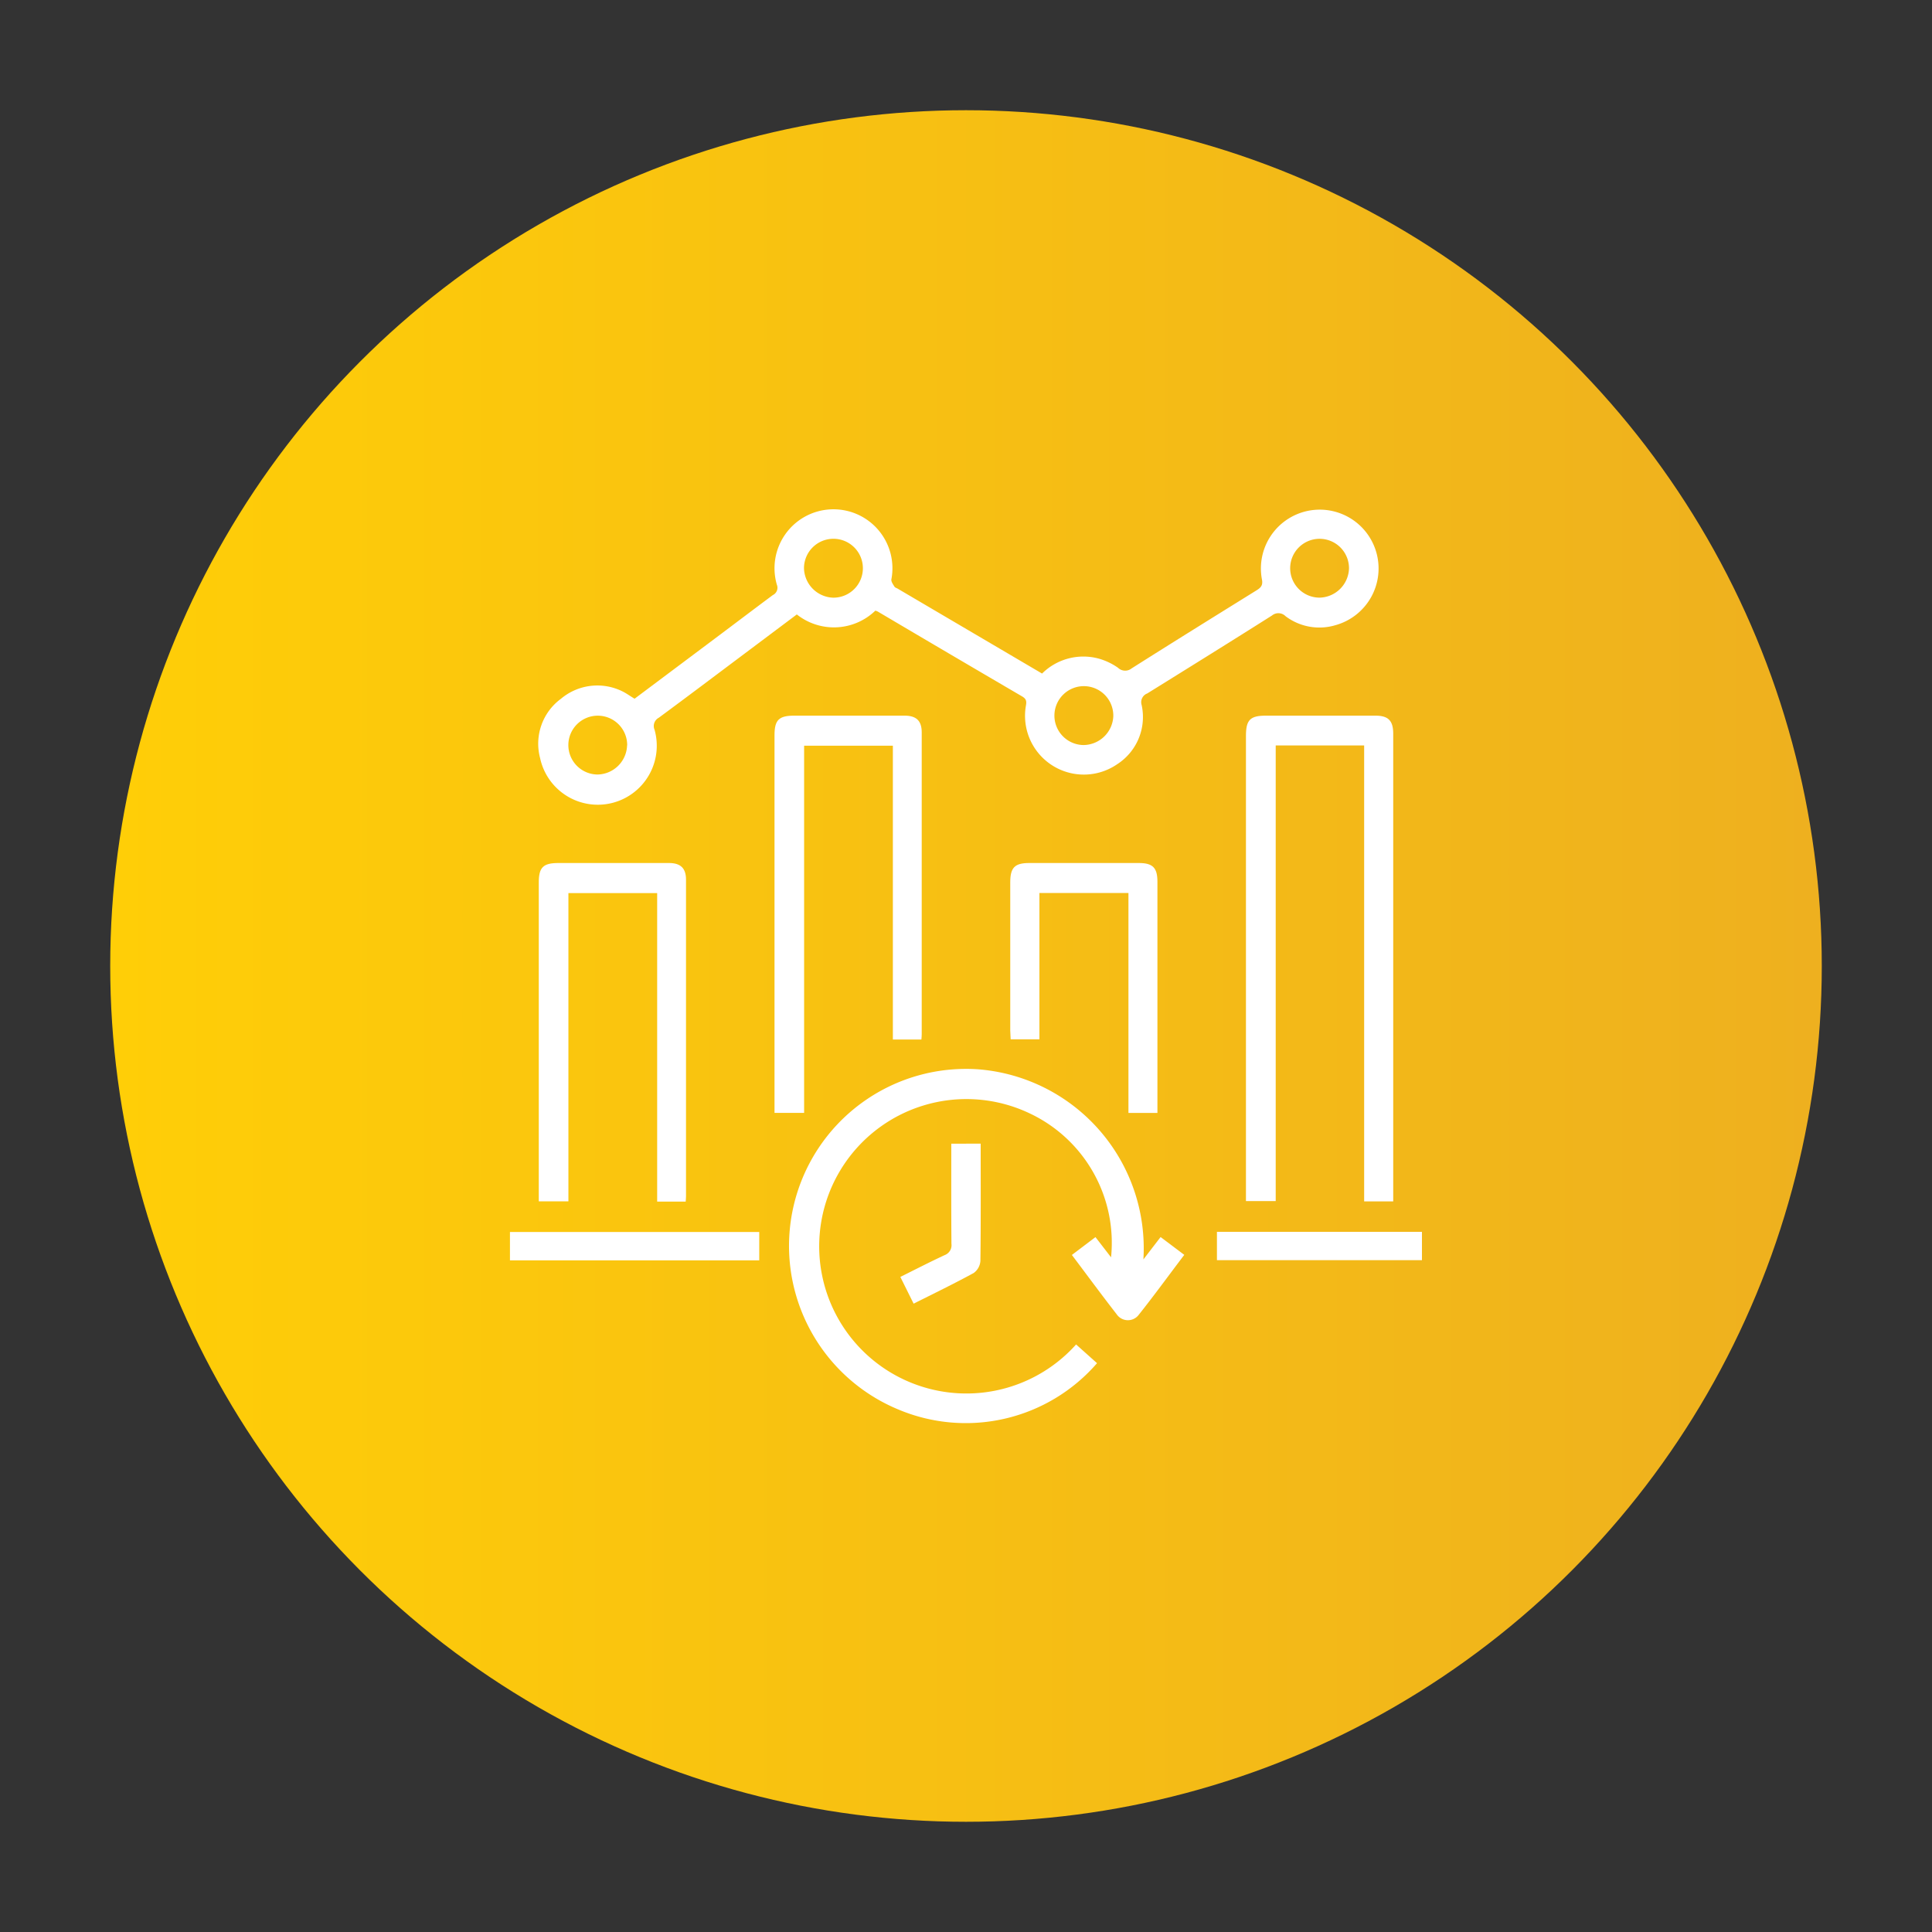
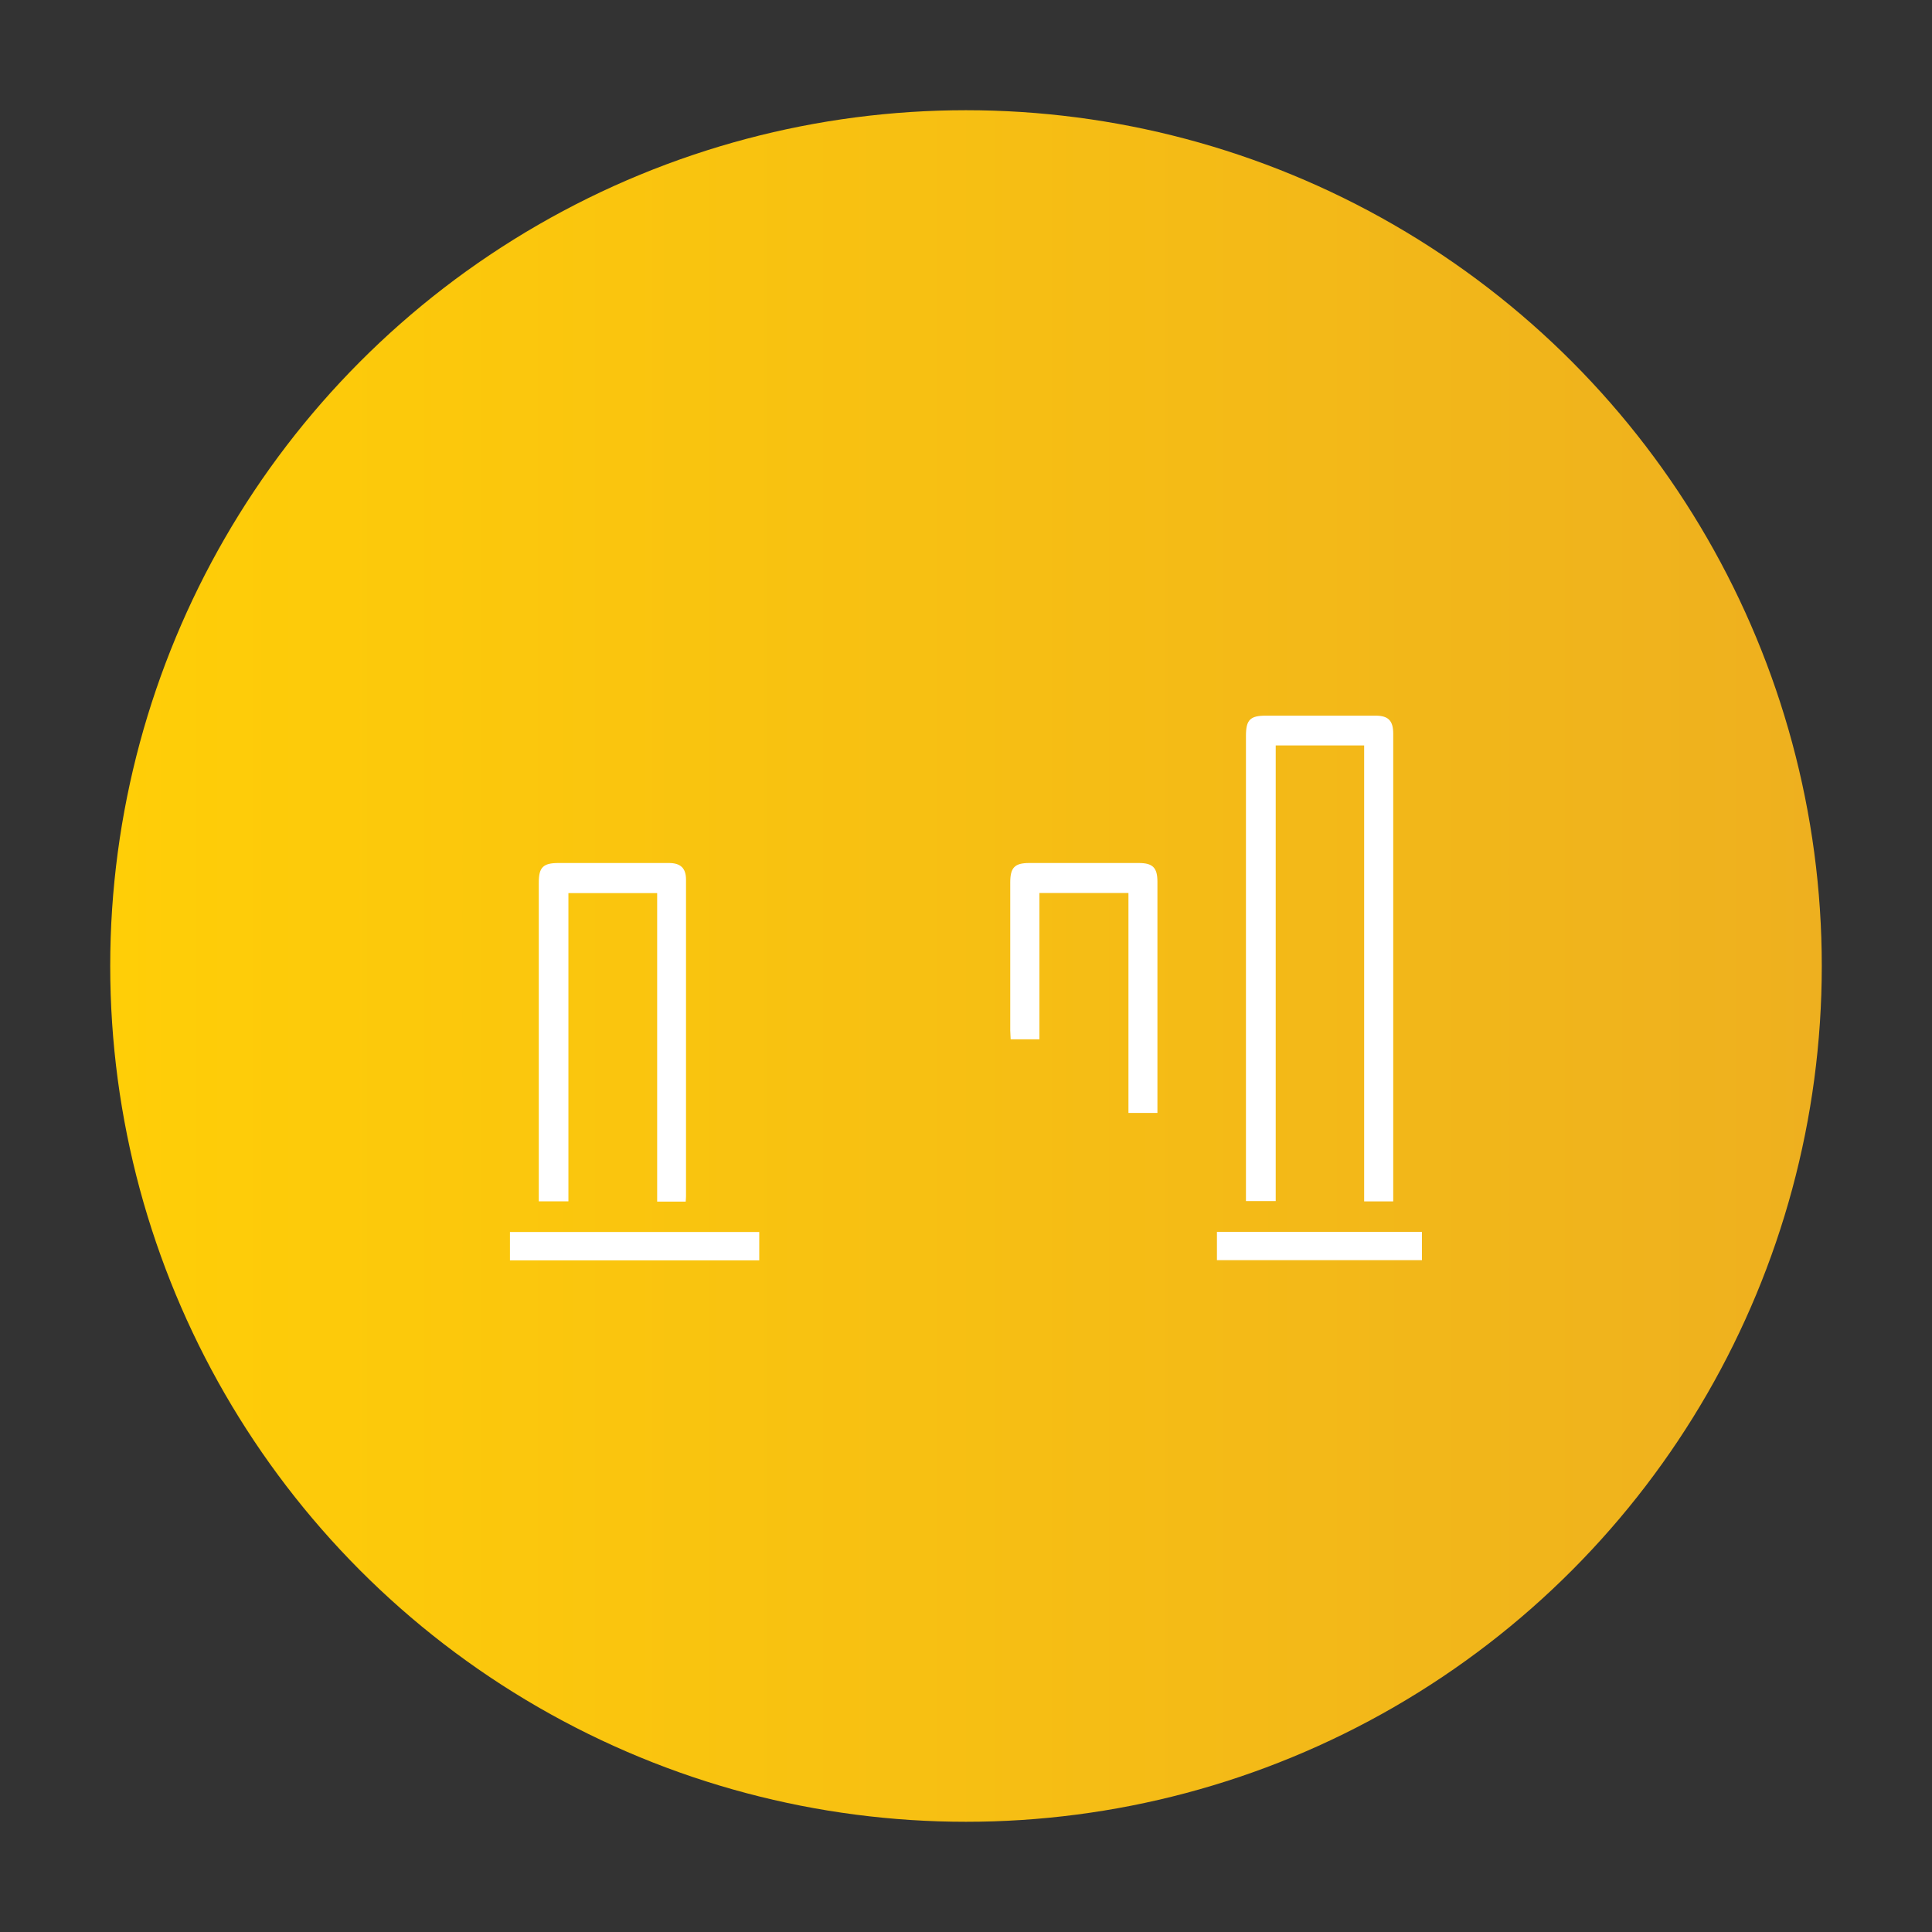
<svg xmlns="http://www.w3.org/2000/svg" id="Layer_1" data-name="Layer 1" viewBox="0 0 62 62">
  <rect x="0" y="0" width="62" height="62" fill="#333333" stroke="none" />
  <defs>
    <style>.cls-1{fill:url(#linear-gradient);}.cls-2{fill:#fff;}</style>
    <linearGradient id="linear-gradient" x1="3.537" y1="31" x2="58.463" y2="31" gradientUnits="userSpaceOnUse">
      <stop offset="0" stop-color="#ffce07" />
      <stop offset="1" stop-color="#eeb01f" />
    </linearGradient>
  </defs>
  <title>Real-time Transcription</title>
  <circle class="cls-1" cx="31" cy="31" r="27.463" />
-   <path class="cls-2" d="M20.364,22.423l2.43-1.82c.669-.5,1.336-1.008,2.008-1.507a.26.26,0,0,0,.128-.333,1.892,1.892,0,1,1,3.675-.17c-.01.072.054.16.1.234.016.029.064.042.1.062q2.313,1.36,4.636,2.726a1.881,1.881,0,0,1,1.831-.476,2.052,2.052,0,0,1,.606.29.331.331,0,0,0,.438.02c1.33-.842,2.667-1.672,4-2.5.147-.09.222-.165.178-.37a1.888,1.888,0,1,1,2.361,1.484,1.8,1.8,0,0,1-1.6-.288.324.324,0,0,0-.437-.022c-1.33.842-2.667,1.672-4,2.5a.3.3,0,0,0-.182.37,1.8,1.8,0,0,1-.782,1.9,1.887,1.887,0,0,1-2.933-1.868c.028-.148.017-.226-.121-.307q-2.319-1.356-4.63-2.722a.582.582,0,0,0-.079-.03,1.914,1.914,0,0,1-2.52.122l-1.664,1.248c-.922.691-1.841,1.385-2.767,2.068a.3.3,0,0,0-.134.386,1.893,1.893,0,1,1-3.674.906,1.788,1.788,0,0,1,.668-1.9,1.812,1.812,0,0,1,2.049-.2C20.151,22.285,20.248,22.353,20.364,22.423Zm6.371-3.243a.945.945,0,1,0-.934-.955A.969.969,0,0,0,26.735,19.18Zm16.556-.942a.944.944,0,1,0-.947.941A.966.966,0,0,0,43.291,18.238Zm-7.564,4.751a.945.945,0,1,0-.969.92A.966.966,0,0,0,35.727,22.989Zm-15.6.929a.944.944,0,1,0-.952.937A.967.967,0,0,0,20.124,23.918Z" />
-   <path class="cls-2" d="M34.534,43.146l.671.6a5.574,5.574,0,0,1-6.369,1.489A5.681,5.681,0,0,1,31.4,34.316a5.763,5.763,0,0,1,5.293,6.1l.552-.718.76.572c-.5.658-.971,1.308-1.472,1.937a.436.436,0,0,1-.7-.034c-.483-.62-.947-1.253-1.435-1.9l.757-.573.5.649a4.591,4.591,0,0,0-2.6-4.614,4.724,4.724,0,1,0,1.478,7.41Z" />
  <path class="cls-2" d="M43.777,23.922H40.939V38.544h-.955V23.613c0-.512.134-.647.642-.647q1.758,0,3.515,0c.41,0,.568.161.569.573V38.554h-.933Z" />
-   <path class="cls-2" d="M29.569,33.36h-.916V23.931H25.805V35.714h-.95V23.593c0-.489.14-.627.632-.627q1.773,0,3.544,0c.376,0,.548.167.548.534q0,4.845,0,9.689C29.58,33.237,29.574,33.285,29.569,33.36Z" />
  <path class="cls-2" d="M22.005,38.561h-.916v-9.9H18.241v9.892H17.29V28.322c0-.489.14-.627.633-.627q1.771,0,3.544,0c.375,0,.548.167.548.534q0,5.081,0,10.162C22.015,38.439,22.009,38.486,22.005,38.561Z" />
  <path class="cls-2" d="M33.356,28.658v4.694h-.923c0-.094-.013-.188-.013-.283q0-2.378,0-4.754c0-.474.144-.62.61-.62q1.757,0,3.513,0c.451,0,.6.15.6.6q0,3.573,0,7.147v.274h-.93V28.658Z" />
  <path class="cls-2" d="M24.365,39.536v.91h-8v-.91Z" />
  <path class="cls-2" d="M39.053,40.44v-.909h6.579v.909Z" />
-   <path class="cls-2" d="M31.471,36.7c0,1.268.007,2.517-.009,3.767a.522.522,0,0,1-.215.385c-.628.343-1.272.654-1.928.984l-.426-.858c.492-.245.953-.482,1.422-.7a.339.339,0,0,0,.218-.362c-.009-1.063-.005-2.127-.005-3.213Z" />
</svg>